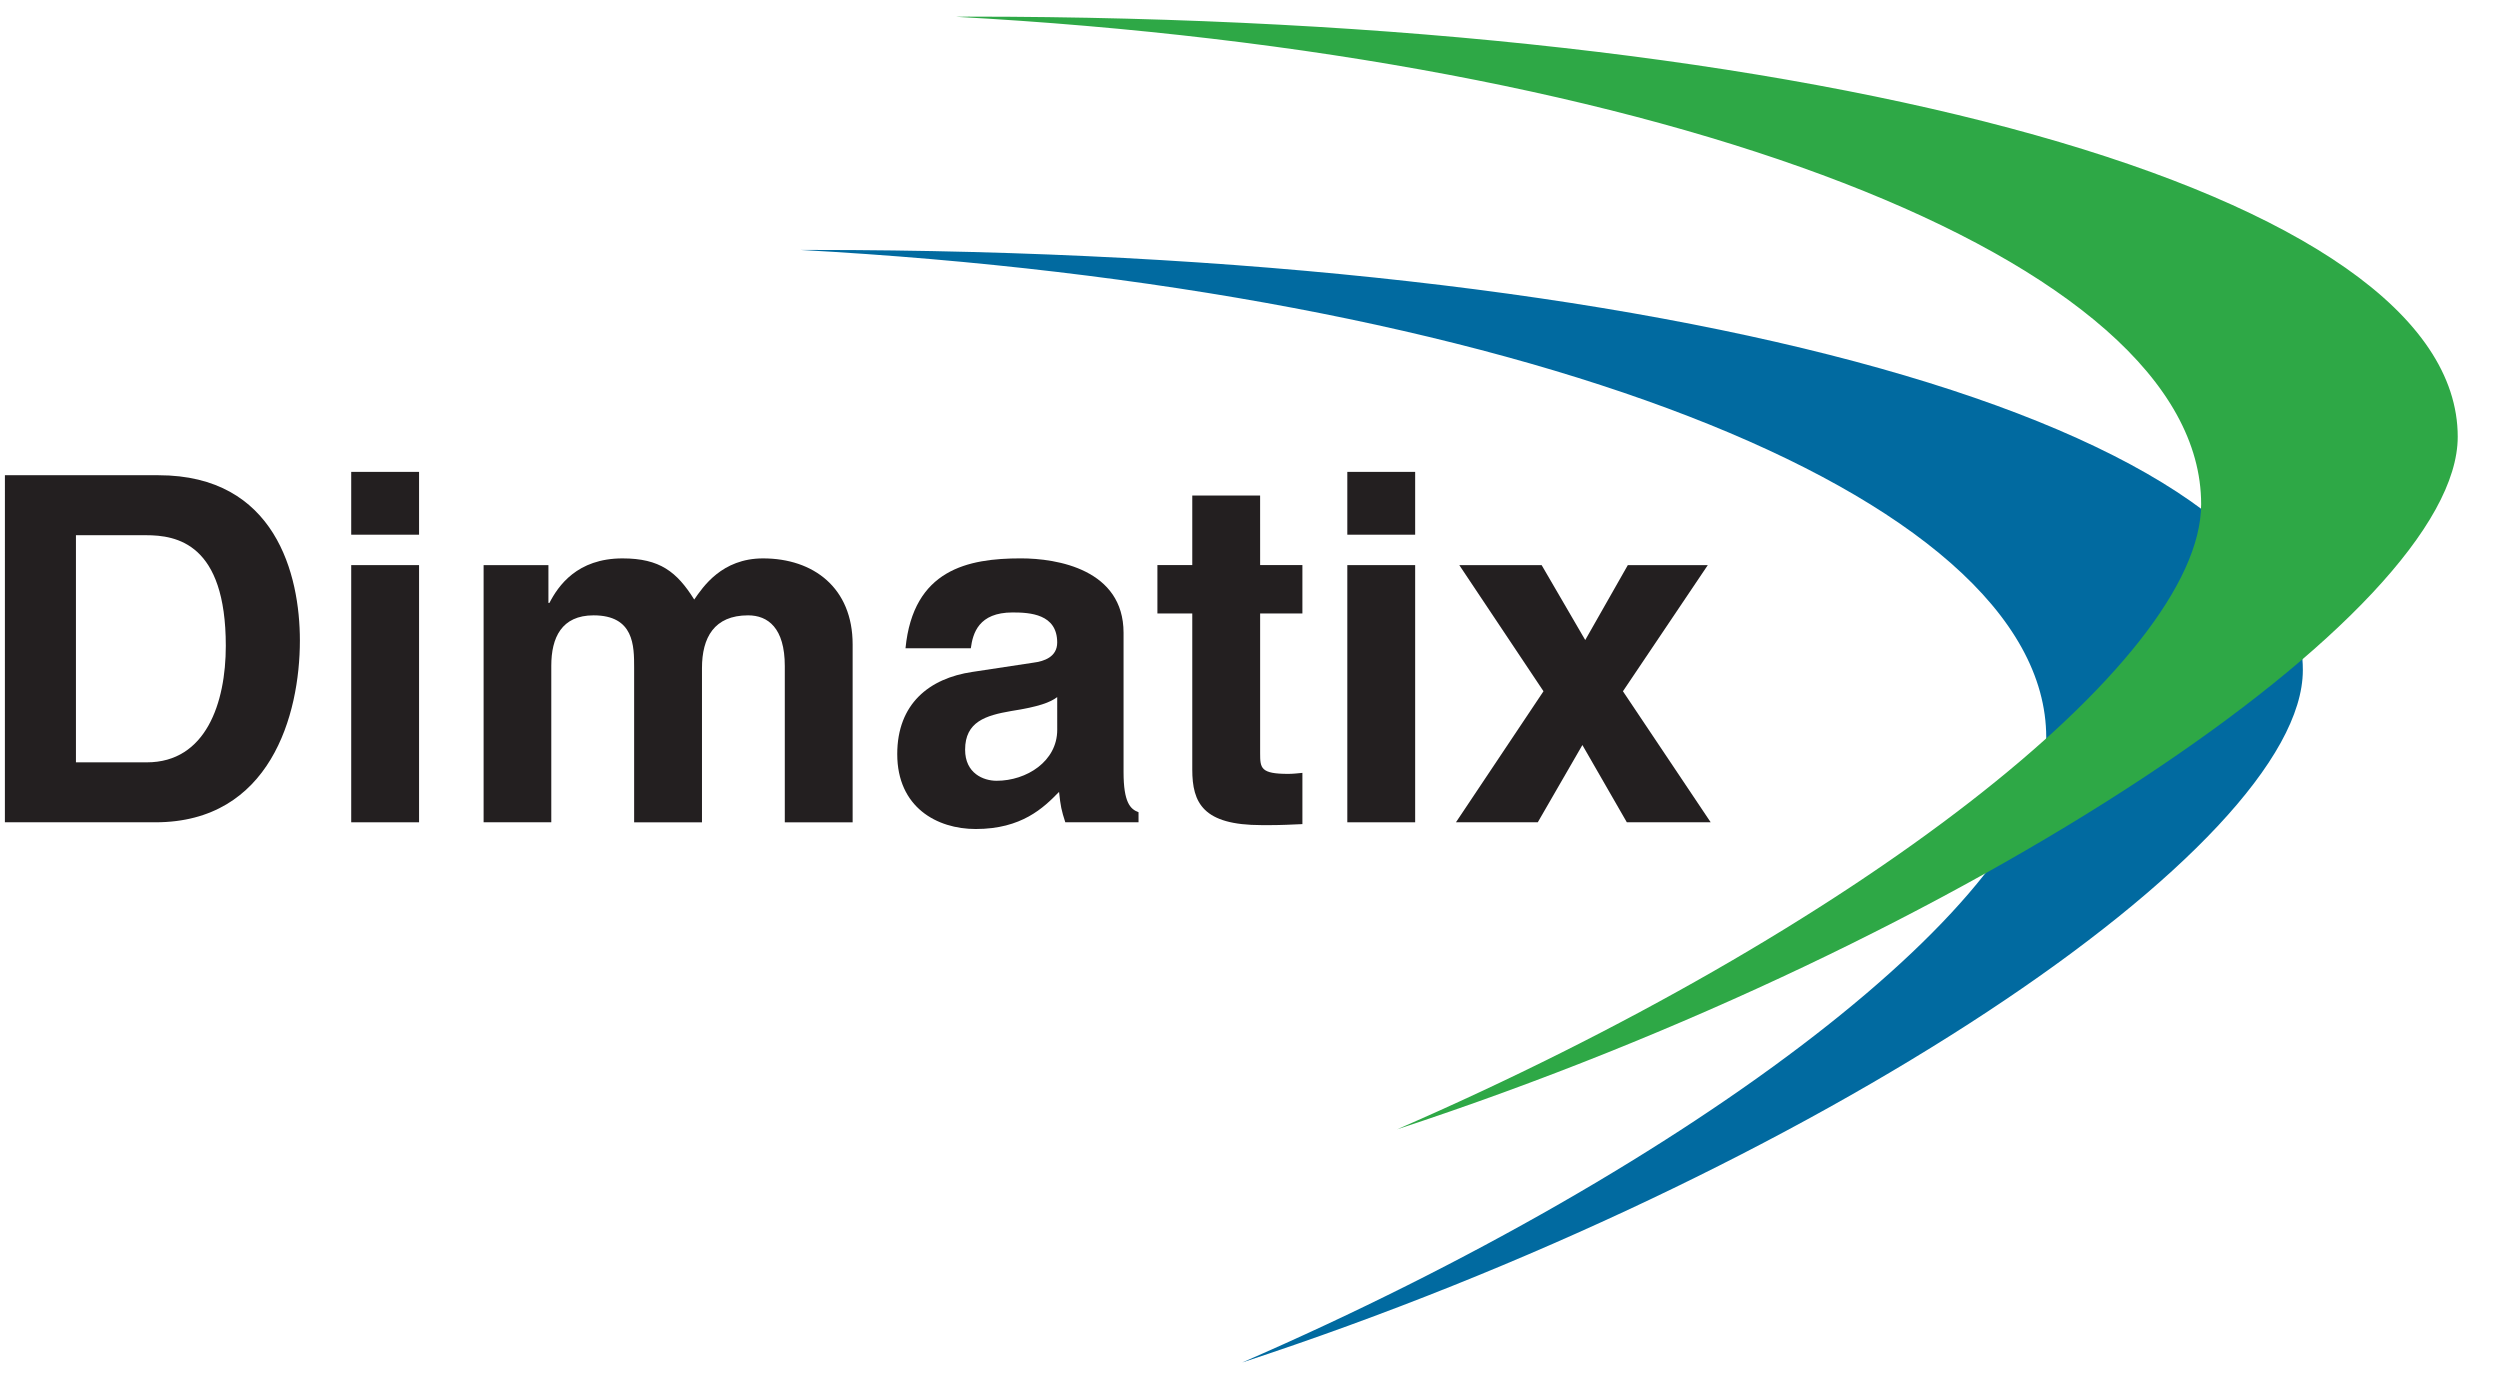
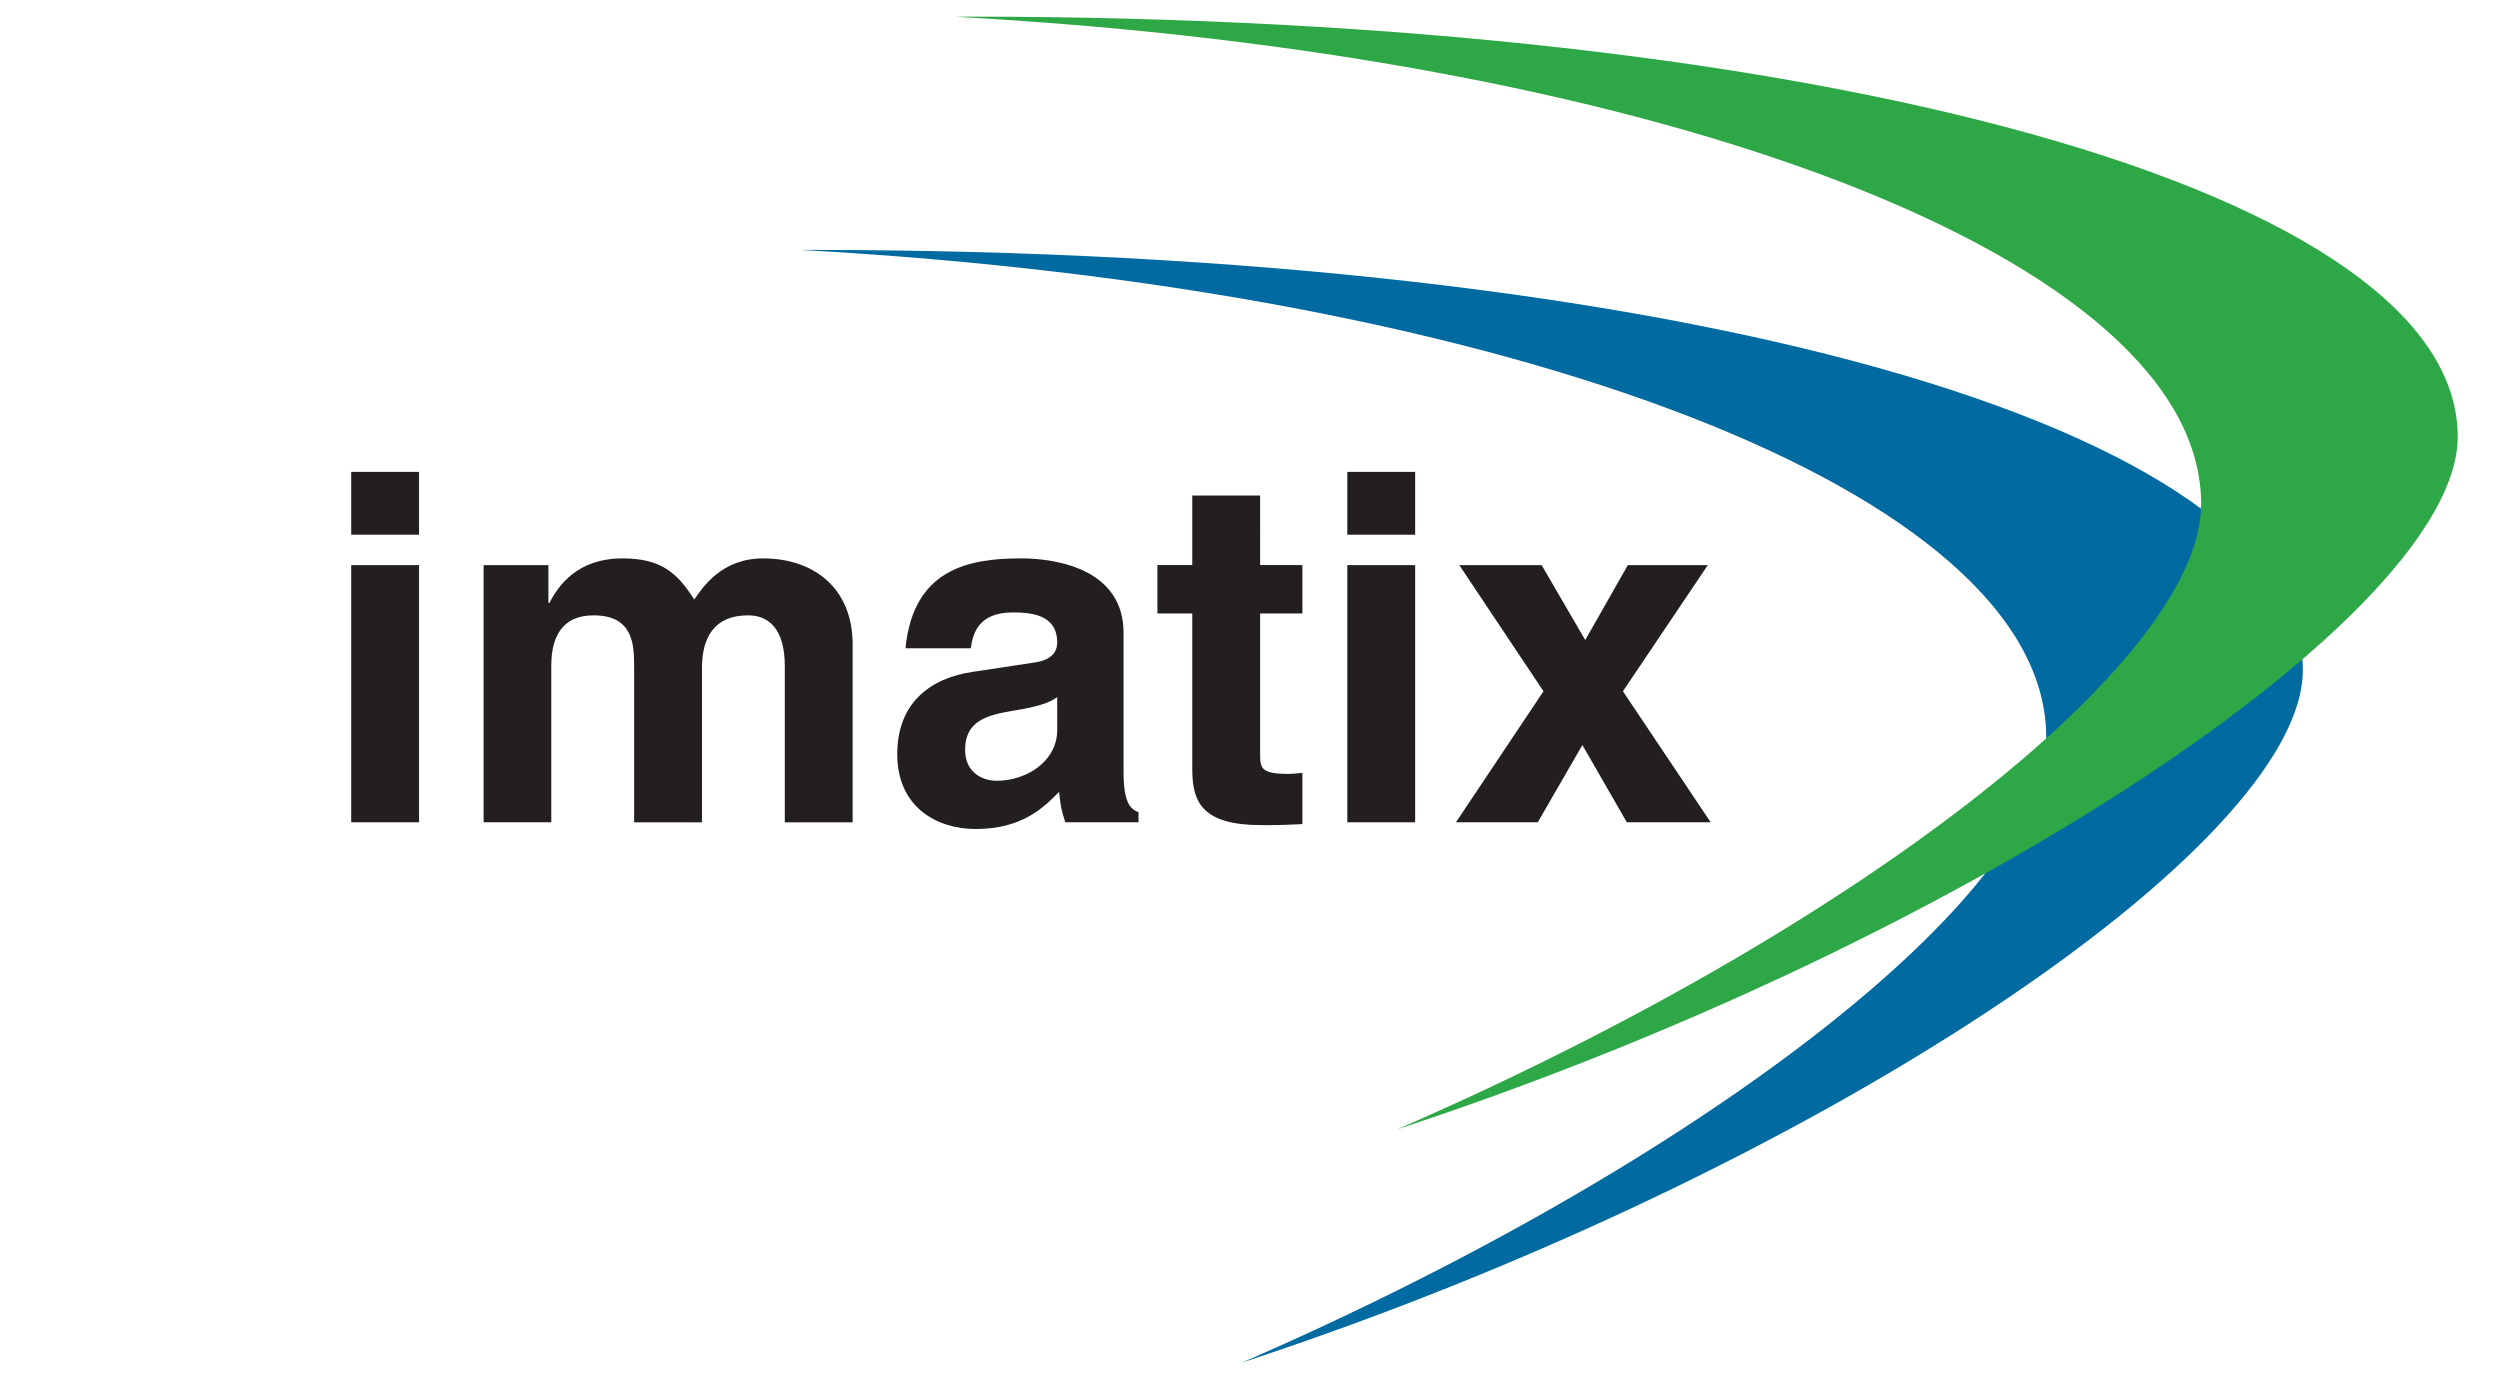
<svg xmlns="http://www.w3.org/2000/svg" fill="none" height="60" viewBox="0 0 109 60" width="109">
  <g fill="#231f20">
-     <path d="m.213 35.852h6.563c5.007 0 6.299-4.68 6.299-7.925 0-2.864-1.057-7.207-6.166-7.207h-6.695zm3.098-12.517h3.047c1.351 0 3.487.359 3.487 4.827 0 2.483-.866 5.076-3.443 5.076h-3.091z" />
    <path d="m15.313 24.639v11.213h2.958v-11.213zm2.958-4.065h-2.958v2.739h2.958z" />
    <path d="m37.175 28.096c0-2.468-1.71-3.75-3.905-3.75-1.799 0-2.621 1.245-3.002 1.794-.756-1.208-1.498-1.794-3.127-1.794-1.982 0-2.804 1.201-3.186 1.941h-.044v-1.648h-2.826v11.213h2.951v-6.826c0-1.223.448-2.197 1.843-2.197 1.769 0 1.769 1.333 1.769 2.278v6.746h2.958v-6.724c0-1.326.528-2.3 2.011-2.3.866 0 1.6.549 1.6 2.212v6.812h2.958z" />
    <path d="m48.987 27.59c0-2.761-2.892-3.245-4.478-3.245-2.305 0-4.691.483-5.029 3.918h2.848c.088-.652.338-1.56 1.821-1.56.756 0 1.945.066 1.945 1.311 0 .63-.573.82-1.042.879l-2.658.403c-1.879.278-3.274 1.392-3.274 3.582 0 2.322 1.732 3.267 3.421 3.267 2.004 0 2.958-.923 3.634-1.619.066.63.103.798.272 1.326h3.193v-.44c-.36-.132-.653-.425-.653-1.75zm-2.892 4.233c0 1.37-1.336 2.219-2.643 2.219-.573 0-1.373-.322-1.373-1.355 0-1.223.903-1.494 2.004-1.685 1.226-.19 1.71-.381 2.011-.608z" />
    <path d="m54.941 21.606h-2.958v3.032h-1.52v2.109h1.52v6.804c0 1.458.47 2.424 3.025 2.424h.382c.463 0 .925-.022 1.395-.044v-2.234c-.213.022-.426.044-.617.044-1.204 0-1.226-.249-1.226-.901v-6.094h1.843v-2.109h-1.843z" />
    <path d="m58.743 24.639v11.213h2.958v-11.213zm2.958-4.065h-2.958v2.739h2.958z" />
    <path d="m70.76 30.139 3.7-5.5h-3.487l-1.857 3.267-1.901-3.267h-3.59l3.671 5.5-3.817 5.713h3.568l1.945-3.369 1.938 3.369h3.656z" />
  </g>
  <g clip-rule="evenodd" fill-rule="evenodd">
    <path d="m34.907 10.898h.558c37.461 0 64.939 7.668 64.939 18.318 0 7.683-21.289 21.995-46.249 30.19 19.814-8.606 35.061-20.332 35.061-27.253 0-10.693-23.499-19.57-54.309-21.255z" fill="#016aa0" />
    <path d="m41.668.732.558-.007c37.461 0 64.931 7.668 64.931 18.318 0 7.683-21.289 21.995-46.248 30.198 19.814-8.606 35.061-20.339 35.061-27.261 0-10.693-23.499-19.57-54.302-21.248z" fill="#2ea846" />
  </g>
</svg>